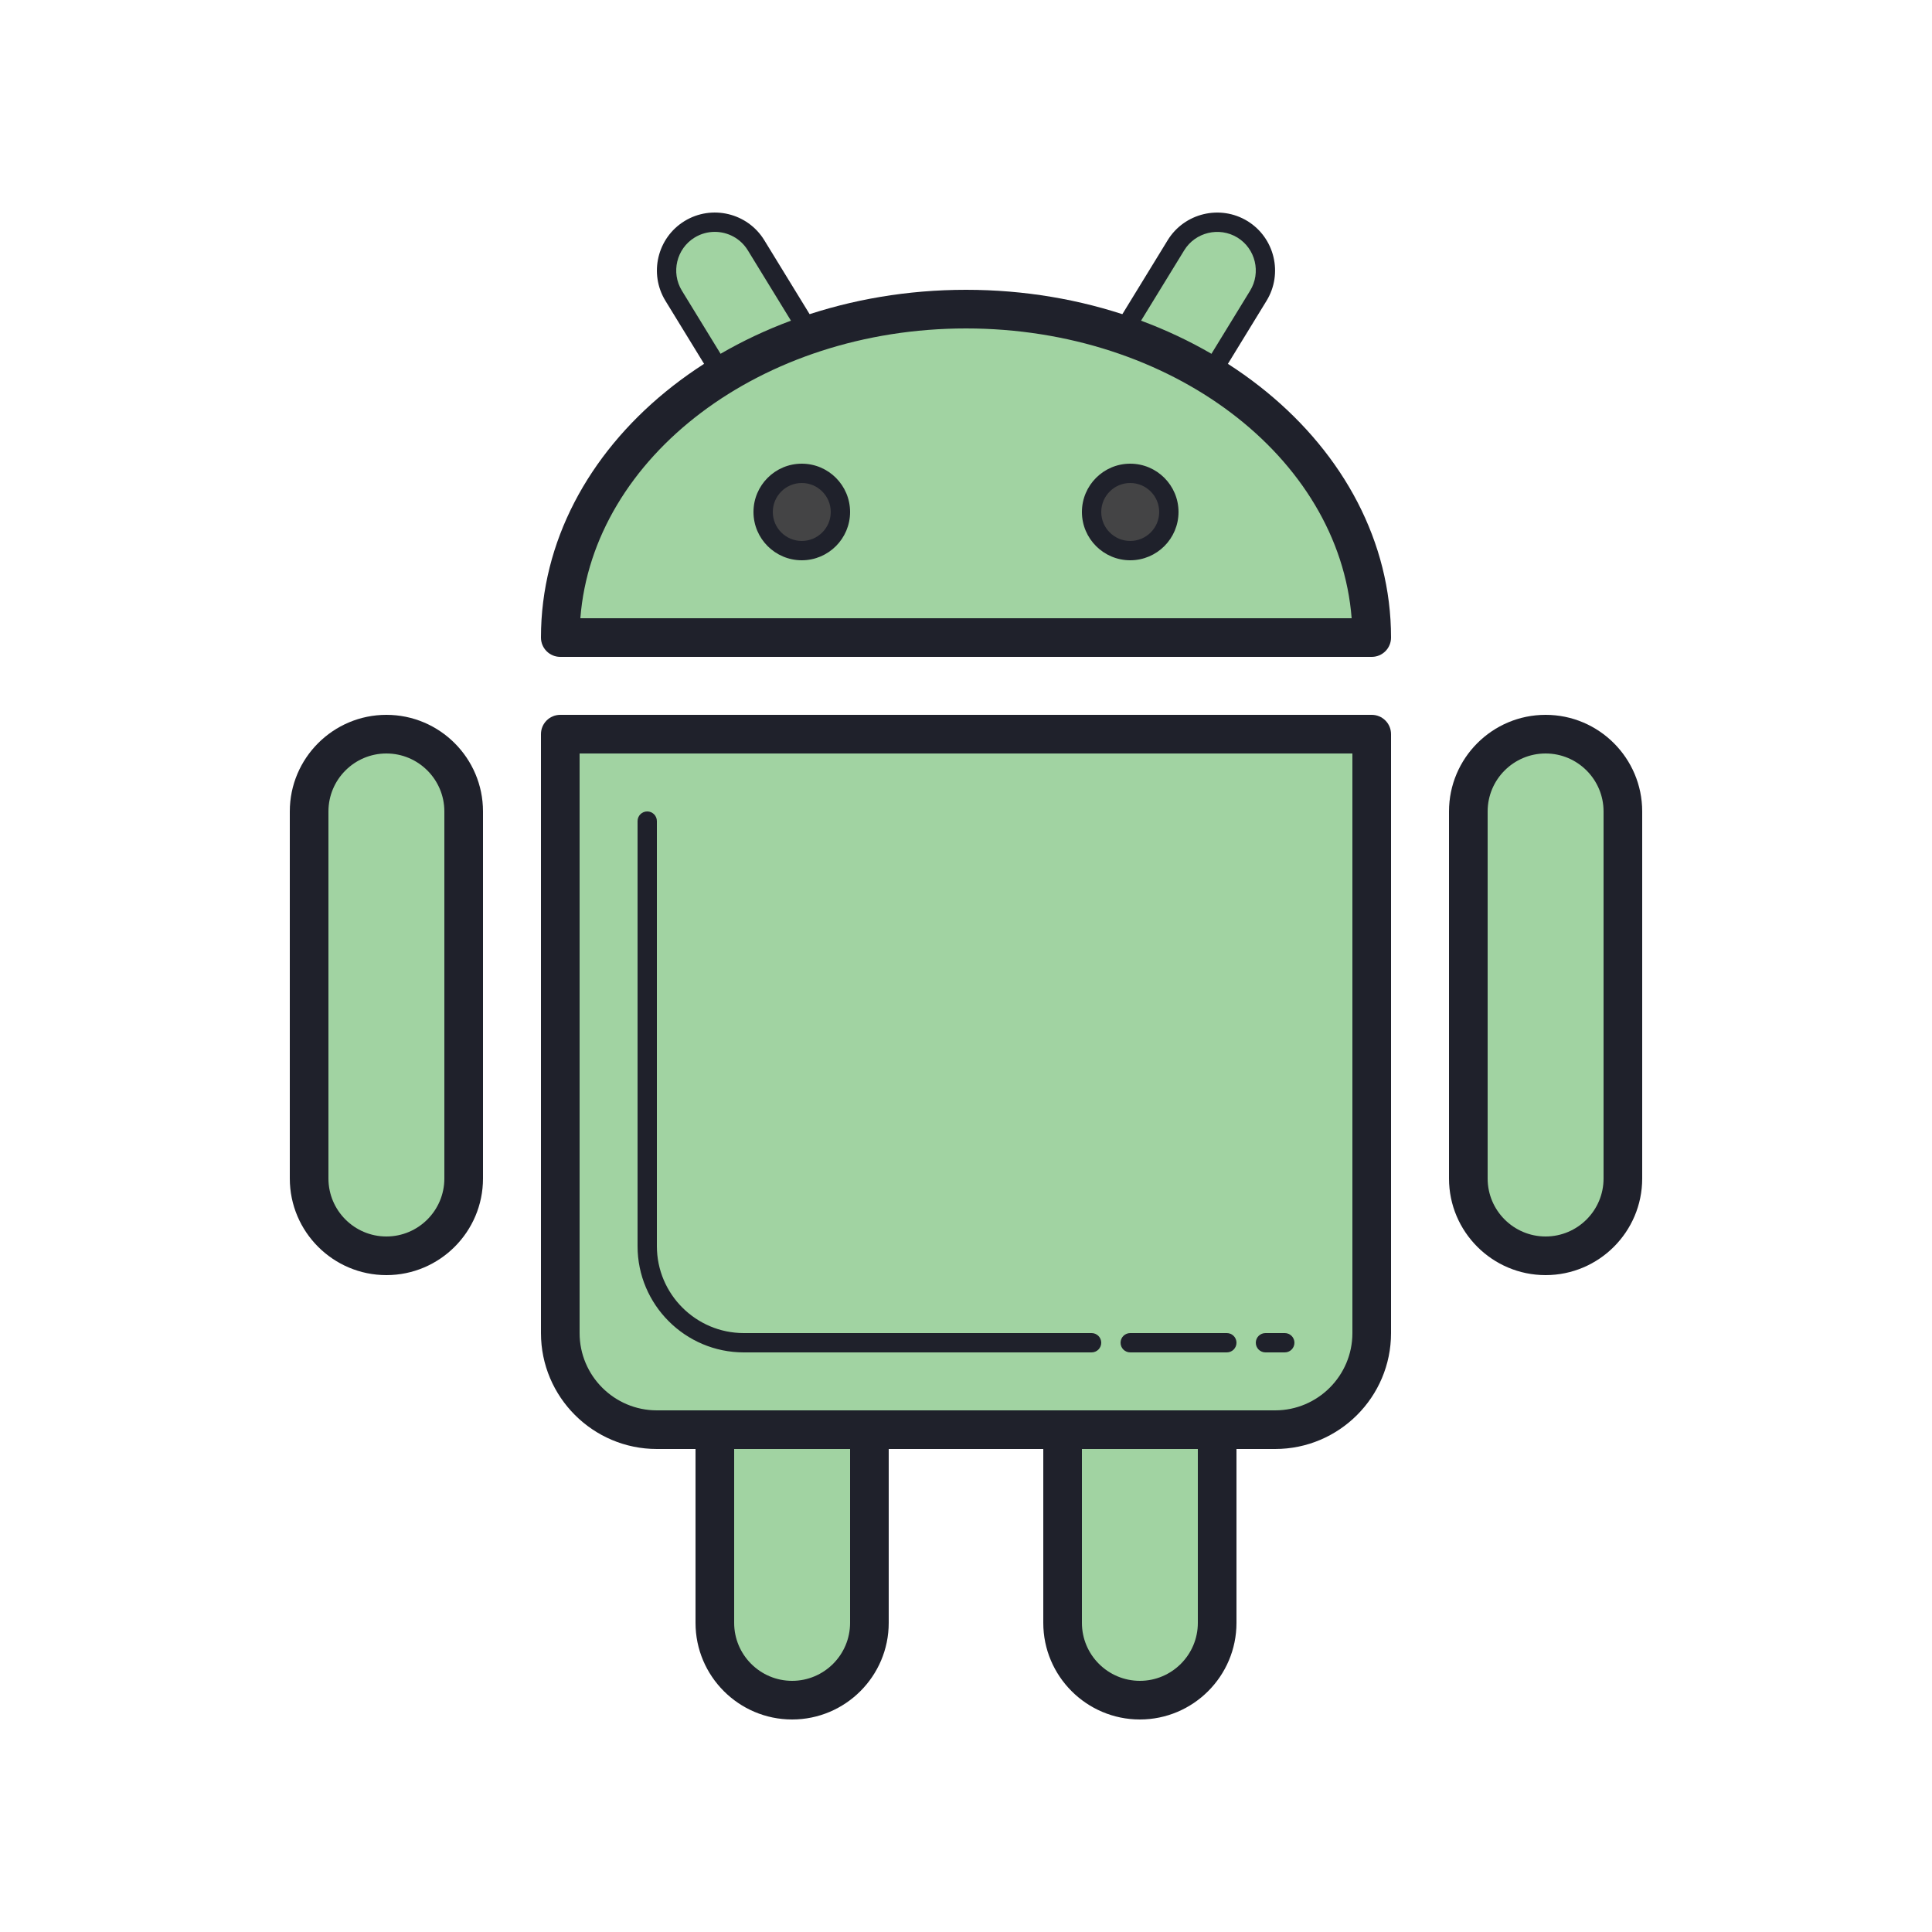
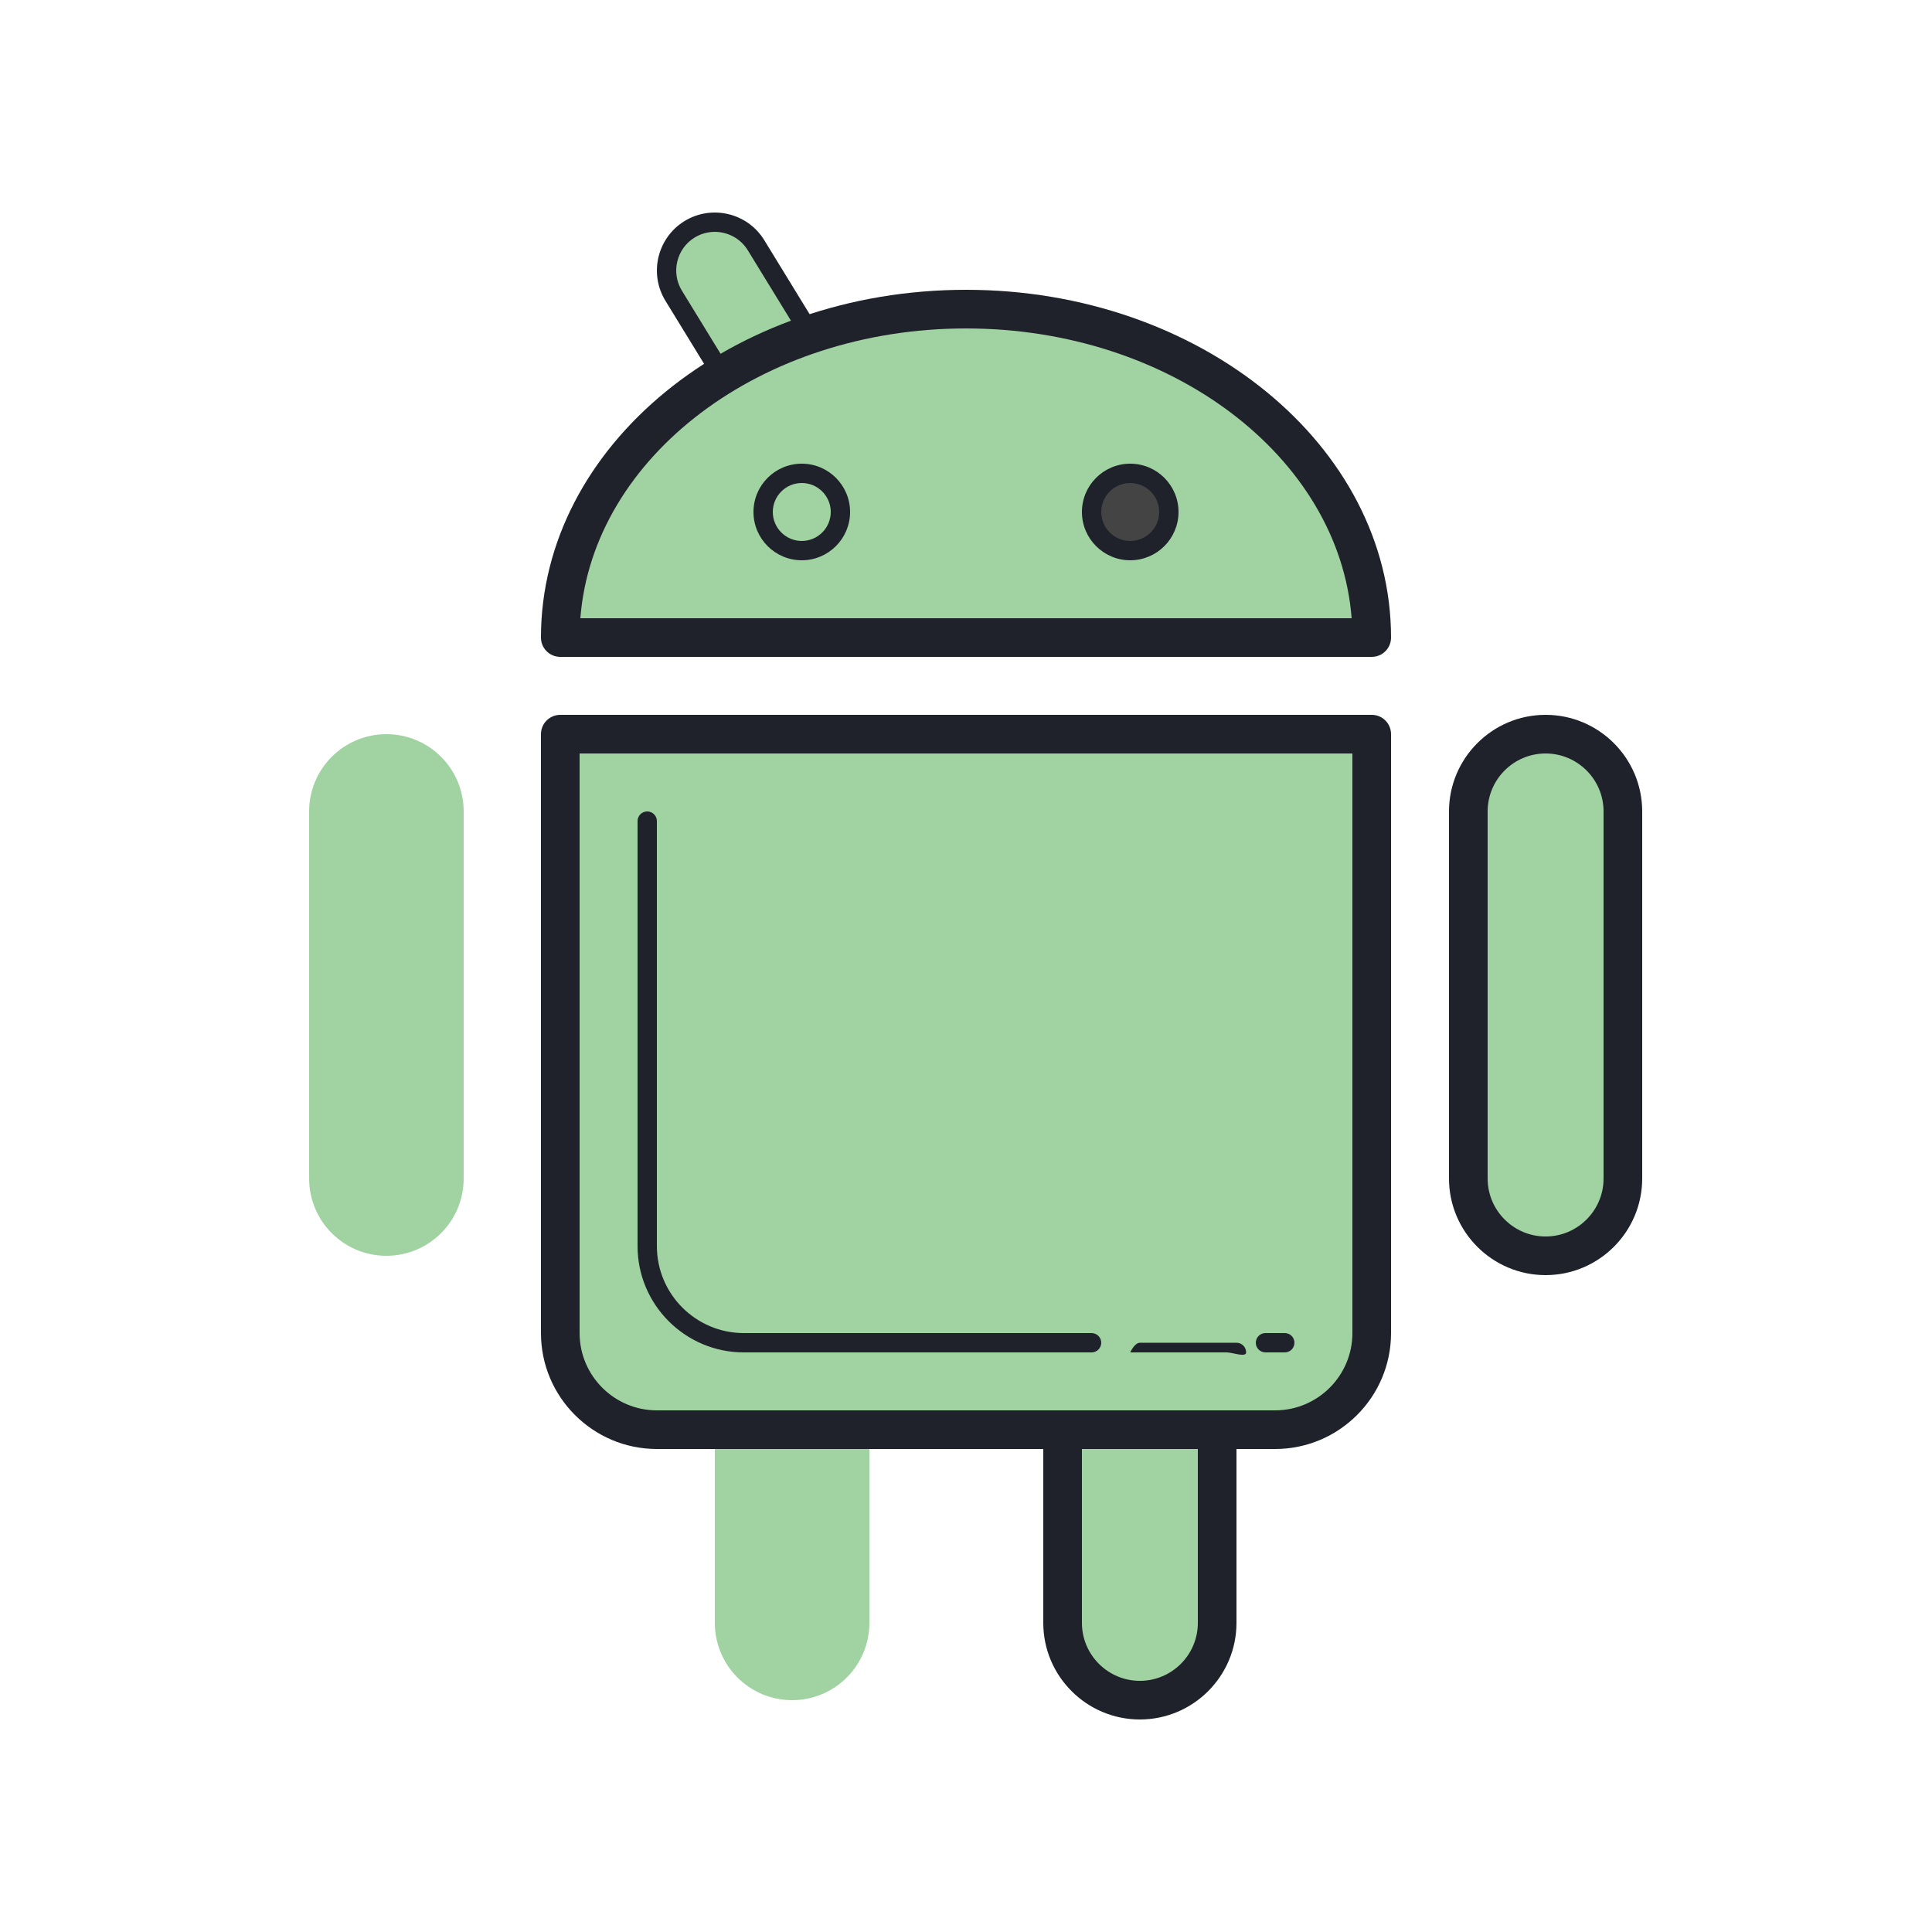
<svg xmlns="http://www.w3.org/2000/svg" viewBox="0 0 100 100" width="200px" height="200px">
  <path fill="#a1d3a2" d="M66,74H34c-2.761,0-5-2.239-5-5V38h42v31C71,71.761,68.761,74,66,74z" />
  <path fill="#a1d3a2" d="M37,74c0,0,0,8.261,0,10c0,2.209,1.791,4,4,4s4-1.791,4-4c0-1.739,0-10,0-10" />
  <path fill="#a1d3a2" d="M55,74c0,0,0,8.261,0,10c0,2.209,1.791,4,4,4s4-1.791,4-4c0-1.739,0-10,0-10" />
  <path fill="#a1d3a2" d="M24,42c0-2.209-1.791-4-4-4s-4,1.791-4,4c0,1.736,0,17.261,0,19c0,2.209,1.791,4,4,4s4-1.791,4-4 C24,59.261,24,43.736,24,42z" />
  <path fill="#a1d3a2" d="M84,42c0-2.209-1.791-4-4-4s-4,1.791-4,4c0,1.736,0,17.261,0,19c0,2.209,1.791,4,4,4s4-1.791,4-4 C84,59.261,84,43.736,84,42z" />
  <path fill="#a1d3a2" d="M50,16c-11.598,0-21,7.611-21,17h42C71,23.611,61.598,16,50,16z" />
-   <circle cx="41.5" cy="26.5" r="2" fill="#444445" />
  <circle cx="58.5" cy="26.5" r="2" fill="#444445" />
-   <path fill="#a1d3a2" d="M62.606,19.427l2.525-4.12c0.721-1.178,0.352-2.717-0.825-3.438 c-1.177-0.718-2.716-0.352-3.438,0.825l-2.822,4.605C59.685,17.849,61.208,18.574,62.606,19.427z" />
  <path fill="#a1d3a2" d="M37.394,19.427c1.399-0.853,2.921-1.578,4.561-2.129l-2.822-4.605 c-0.721-1.177-2.26-1.545-3.438-0.825c-1.177,0.722-1.546,2.261-0.825,3.438L37.394,19.427z" />
  <path fill="#1f212b" d="M66,75H34c-3.309,0-6-2.691-6-6V38c0-0.553,0.447-1,1-1h42c0.553,0,1,0.447,1,1v31 C72,72.309,69.309,75,66,75z M30,39v30c0,2.206,1.794,4,4,4h32c2.206,0,4-1.794,4-4V39H30z" />
  <path fill="#1f212b" d="M56.5,70h-18c-3.032,0-5.5-2.468-5.5-5.5v-22c0-0.276,0.224-0.5,0.5-0.5s0.5,0.224,0.5,0.5v22 c0,2.481,2.019,4.5,4.5,4.5h18c0.276,0,0.5,0.224,0.5,0.5S56.776,70,56.5,70z" />
-   <path fill="#1f212b" d="M63.5,70h-5c-0.276,0-0.5-0.224-0.5-0.5s0.224-0.5,0.5-0.5h5c0.276,0,0.5,0.224,0.5,0.5 S63.776,70,63.5,70z" />
+   <path fill="#1f212b" d="M63.5,70h-5s0.224-0.5,0.5-0.5h5c0.276,0,0.5,0.224,0.5,0.5 S63.776,70,63.5,70z" />
  <path fill="#1f212b" d="M66.5,70h-1c-0.276,0-0.5-0.224-0.5-0.5s0.224-0.5,0.5-0.5h1c0.276,0,0.5,0.224,0.5,0.5 S66.776,70,66.5,70z" />
-   <path fill="#1f212b" d="M20,66c-2.757,0-5-2.243-5-5V42c0-2.757,2.243-5,5-5s5,2.243,5,5v19C25,63.757,22.757,66,20,66z M20,39c-1.654,0-3,1.346-3,3v19c0,1.654,1.346,3,3,3s3-1.346,3-3V42C23,40.346,21.654,39,20,39z" />
-   <path fill="#1f212b" d="M41,89c-2.757,0-5-2.243-5-5V74c0-0.553,0.447-1,1-1s1,0.447,1,1v10c0,1.654,1.346,3,3,3s3-1.346,3-3 V74c0-0.553,0.447-1,1-1s1,0.447,1,1v10C46,86.757,43.757,89,41,89z" />
  <path fill="#1f212b" d="M59,89c-2.757,0-5-2.243-5-5V74c0-0.553,0.447-1,1-1s1,0.447,1,1v10c0,1.654,1.346,3,3,3s3-1.346,3-3 V74c0-0.553,0.447-1,1-1s1,0.447,1,1v10C64,86.757,61.757,89,59,89z" />
  <path fill="#1f212b" d="M80,66c-2.757,0-5-2.243-5-5V42c0-2.757,2.243-5,5-5s5,2.243,5,5v19C85,63.757,82.757,66,80,66z M80,39c-1.654,0-3,1.346-3,3v19c0,1.654,1.346,3,3,3s3-1.346,3-3V42C83,40.346,81.654,39,80,39z" />
  <path fill="#1f212b" d="M71,34H29c-0.553,0-1-0.447-1-1c0-9.925,9.869-18,22-18s22,8.075,22,18C72,33.553,71.553,34,71,34z M30.039,32h39.922C69.313,23.642,60.608,17,50,17S30.687,23.642,30.039,32z" />
  <path fill="#1f212b" d="M41.5,29c-1.379,0-2.5-1.121-2.5-2.5s1.121-2.5,2.5-2.5s2.5,1.121,2.5,2.5S42.879,29,41.5,29z M41.5,25c-0.827,0-1.5,0.673-1.5,1.5s0.673,1.5,1.5,1.5s1.5-0.673,1.5-1.5S42.327,25,41.5,25z" />
  <path fill="#1f212b" d="M58.5,29c-1.379,0-2.5-1.121-2.5-2.5s1.121-2.5,2.5-2.5s2.5,1.121,2.5,2.5S59.879,29,58.5,29z M58.5,25c-0.827,0-1.5,0.673-1.5,1.5s0.673,1.5,1.5,1.5s1.5-0.673,1.5-1.5S59.327,25,58.5,25z" />
  <path fill="#1f212b" d="M37.228,20.113l-2.786-4.545c-0.863-1.411-0.419-3.262,0.99-4.126 c1.412-0.864,3.265-0.419,4.127,0.99l3.149,5.139l-0.595,0.2c-1.547,0.521-3.048,1.222-4.459,2.082L37.228,20.113z M36.997,12.001 c-0.356,0-0.718,0.095-1.043,0.294c-0.939,0.576-1.235,1.81-0.659,2.751l2.267,3.699c1.167-0.678,2.389-1.252,3.643-1.714 l-2.499-4.076C38.329,12.34,37.671,12.001,36.997,12.001z" />
-   <path fill="#1f212b" d="M62.772,20.113l-0.427-0.26c-1.411-0.86-2.912-1.562-4.459-2.082l-0.595-0.2l3.149-5.14 c0.865-1.406,2.716-1.85,4.126-0.99c1.41,0.865,1.854,2.716,0.991,4.126L62.772,20.113z M58.796,17.031 c1.254,0.462,2.476,1.036,3.643,1.714l2.267-3.7c0.576-0.94,0.28-2.174-0.66-2.751c-0.939-0.57-2.174-0.277-2.751,0.661 L58.796,17.031z" />
</svg>